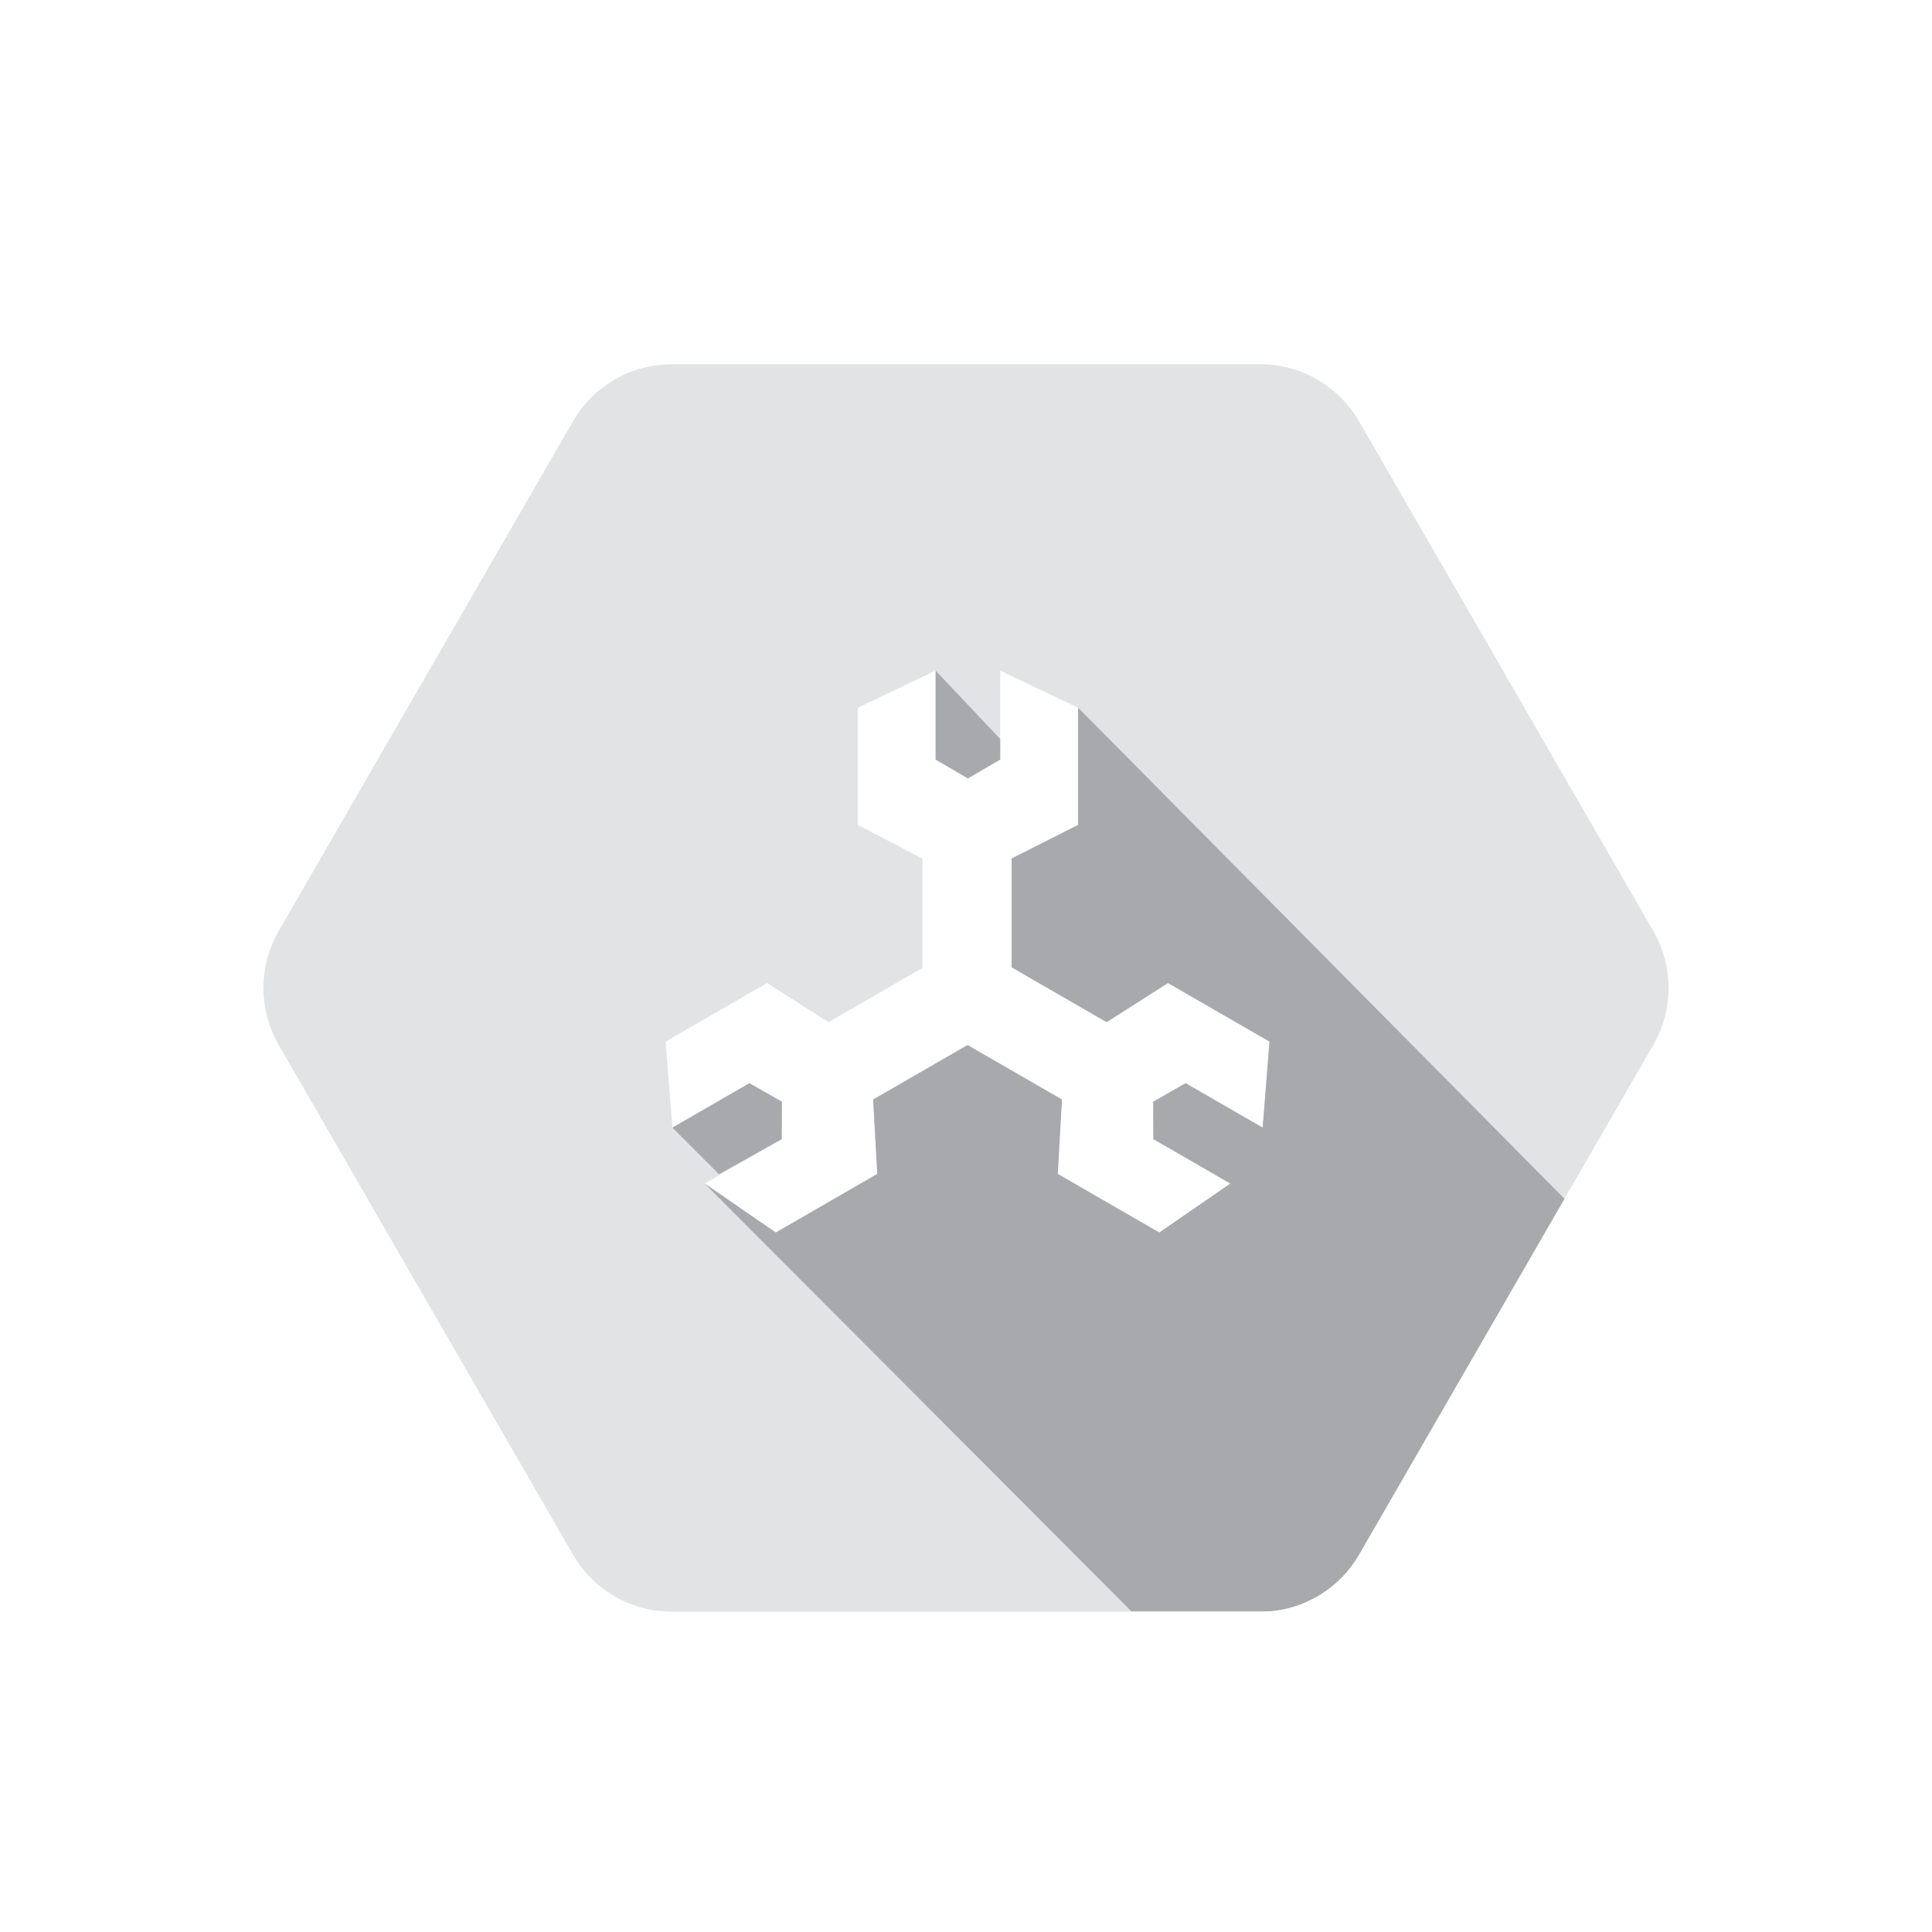
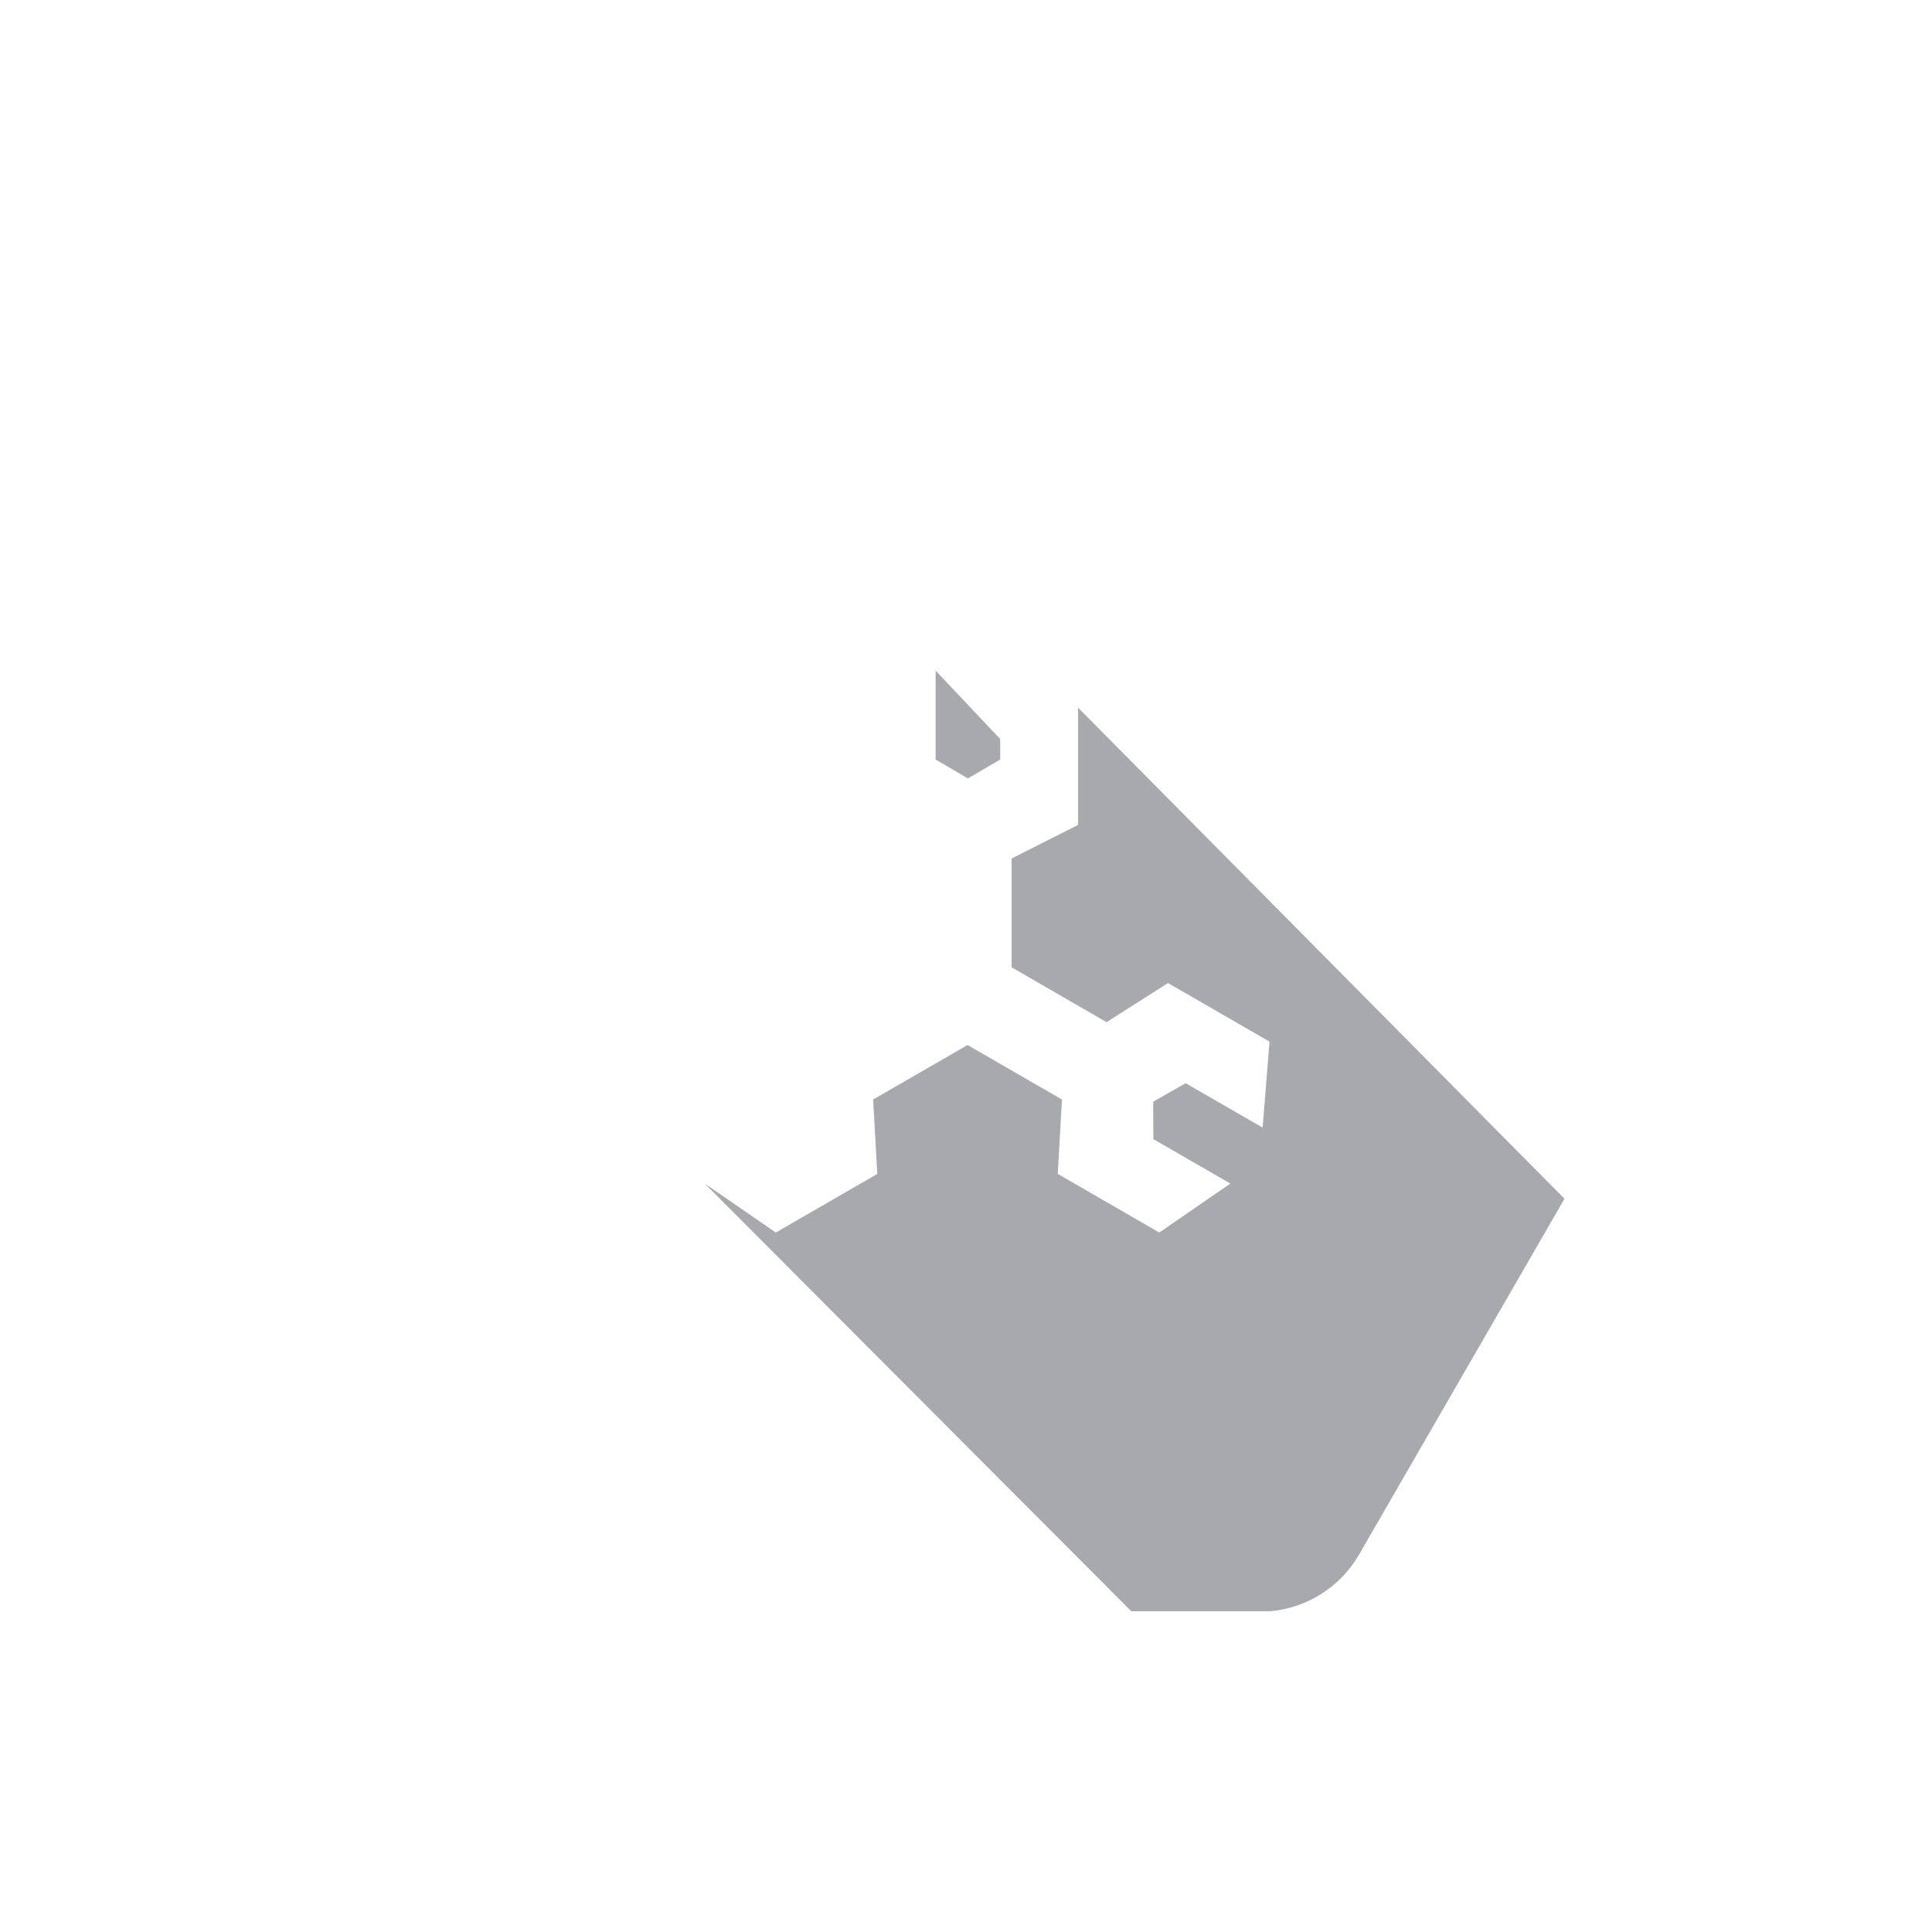
<svg xmlns="http://www.w3.org/2000/svg" width="44" height="44" viewBox="0 0 44 44" fill="none">
-   <path fill-rule="evenodd" clip-rule="evenodd" d="M6.348 23.799C5.884 22.995 5.884 22.005 6.348 21.202L13.05 9.594C13.513 8.791 14.371 8.296 15.298 8.296H28.702C29.629 8.296 30.487 8.791 30.95 9.594L37.652 21.202C38.116 22.005 38.116 22.995 37.652 23.799L30.95 35.406C30.487 36.209 29.629 36.705 28.702 36.705H15.298C14.371 36.705 13.513 36.209 13.05 35.406L6.348 23.799ZM22.043 17.728L22.779 17.298V15.273L24.553 16.118V18.787L23.039 19.552V22.03L25.202 23.279L26.6 22.388L28.912 23.722L28.756 25.681L27.002 24.669L26.262 25.091L26.266 25.943L28.02 26.955L26.402 28.07L24.09 26.735L24.185 25.041L22.035 23.8L19.885 25.041L19.98 26.735L17.668 28.07L16.049 26.955L17.803 25.943L17.807 25.091L17.068 24.669L15.314 25.681L15.158 23.722L17.47 22.388L18.868 23.279L21.005 22.046V19.552L19.533 18.787V16.118L21.308 15.273V17.298L22.043 17.728Z" fill="#E2E3E4" />
  <path d="M22.043 17.728L22.779 17.298V16.831L21.308 15.273V17.298L22.043 17.728Z" fill="#A7A9AC" />
-   <path d="M15.314 25.681L16.374 26.741L17.804 25.943L17.808 25.091L17.068 24.669L15.314 25.681Z" fill="#A7A9AC" />
  <path d="M16.05 26.955L25.765 36.695H28.926C29.766 36.622 30.524 36.144 30.951 35.406L35.63 27.301L24.553 16.117V18.787L23.039 19.552V22.03L25.202 23.279L26.6 22.388L28.912 23.722L28.756 25.681L27.002 24.669L26.263 25.091L26.267 25.943L28.021 26.955L26.402 28.07L24.09 26.735L24.185 25.041L22.035 23.8L19.885 25.041L19.98 26.735L17.668 28.07L16.05 26.955Z" fill="#A7A9AC" />
</svg>